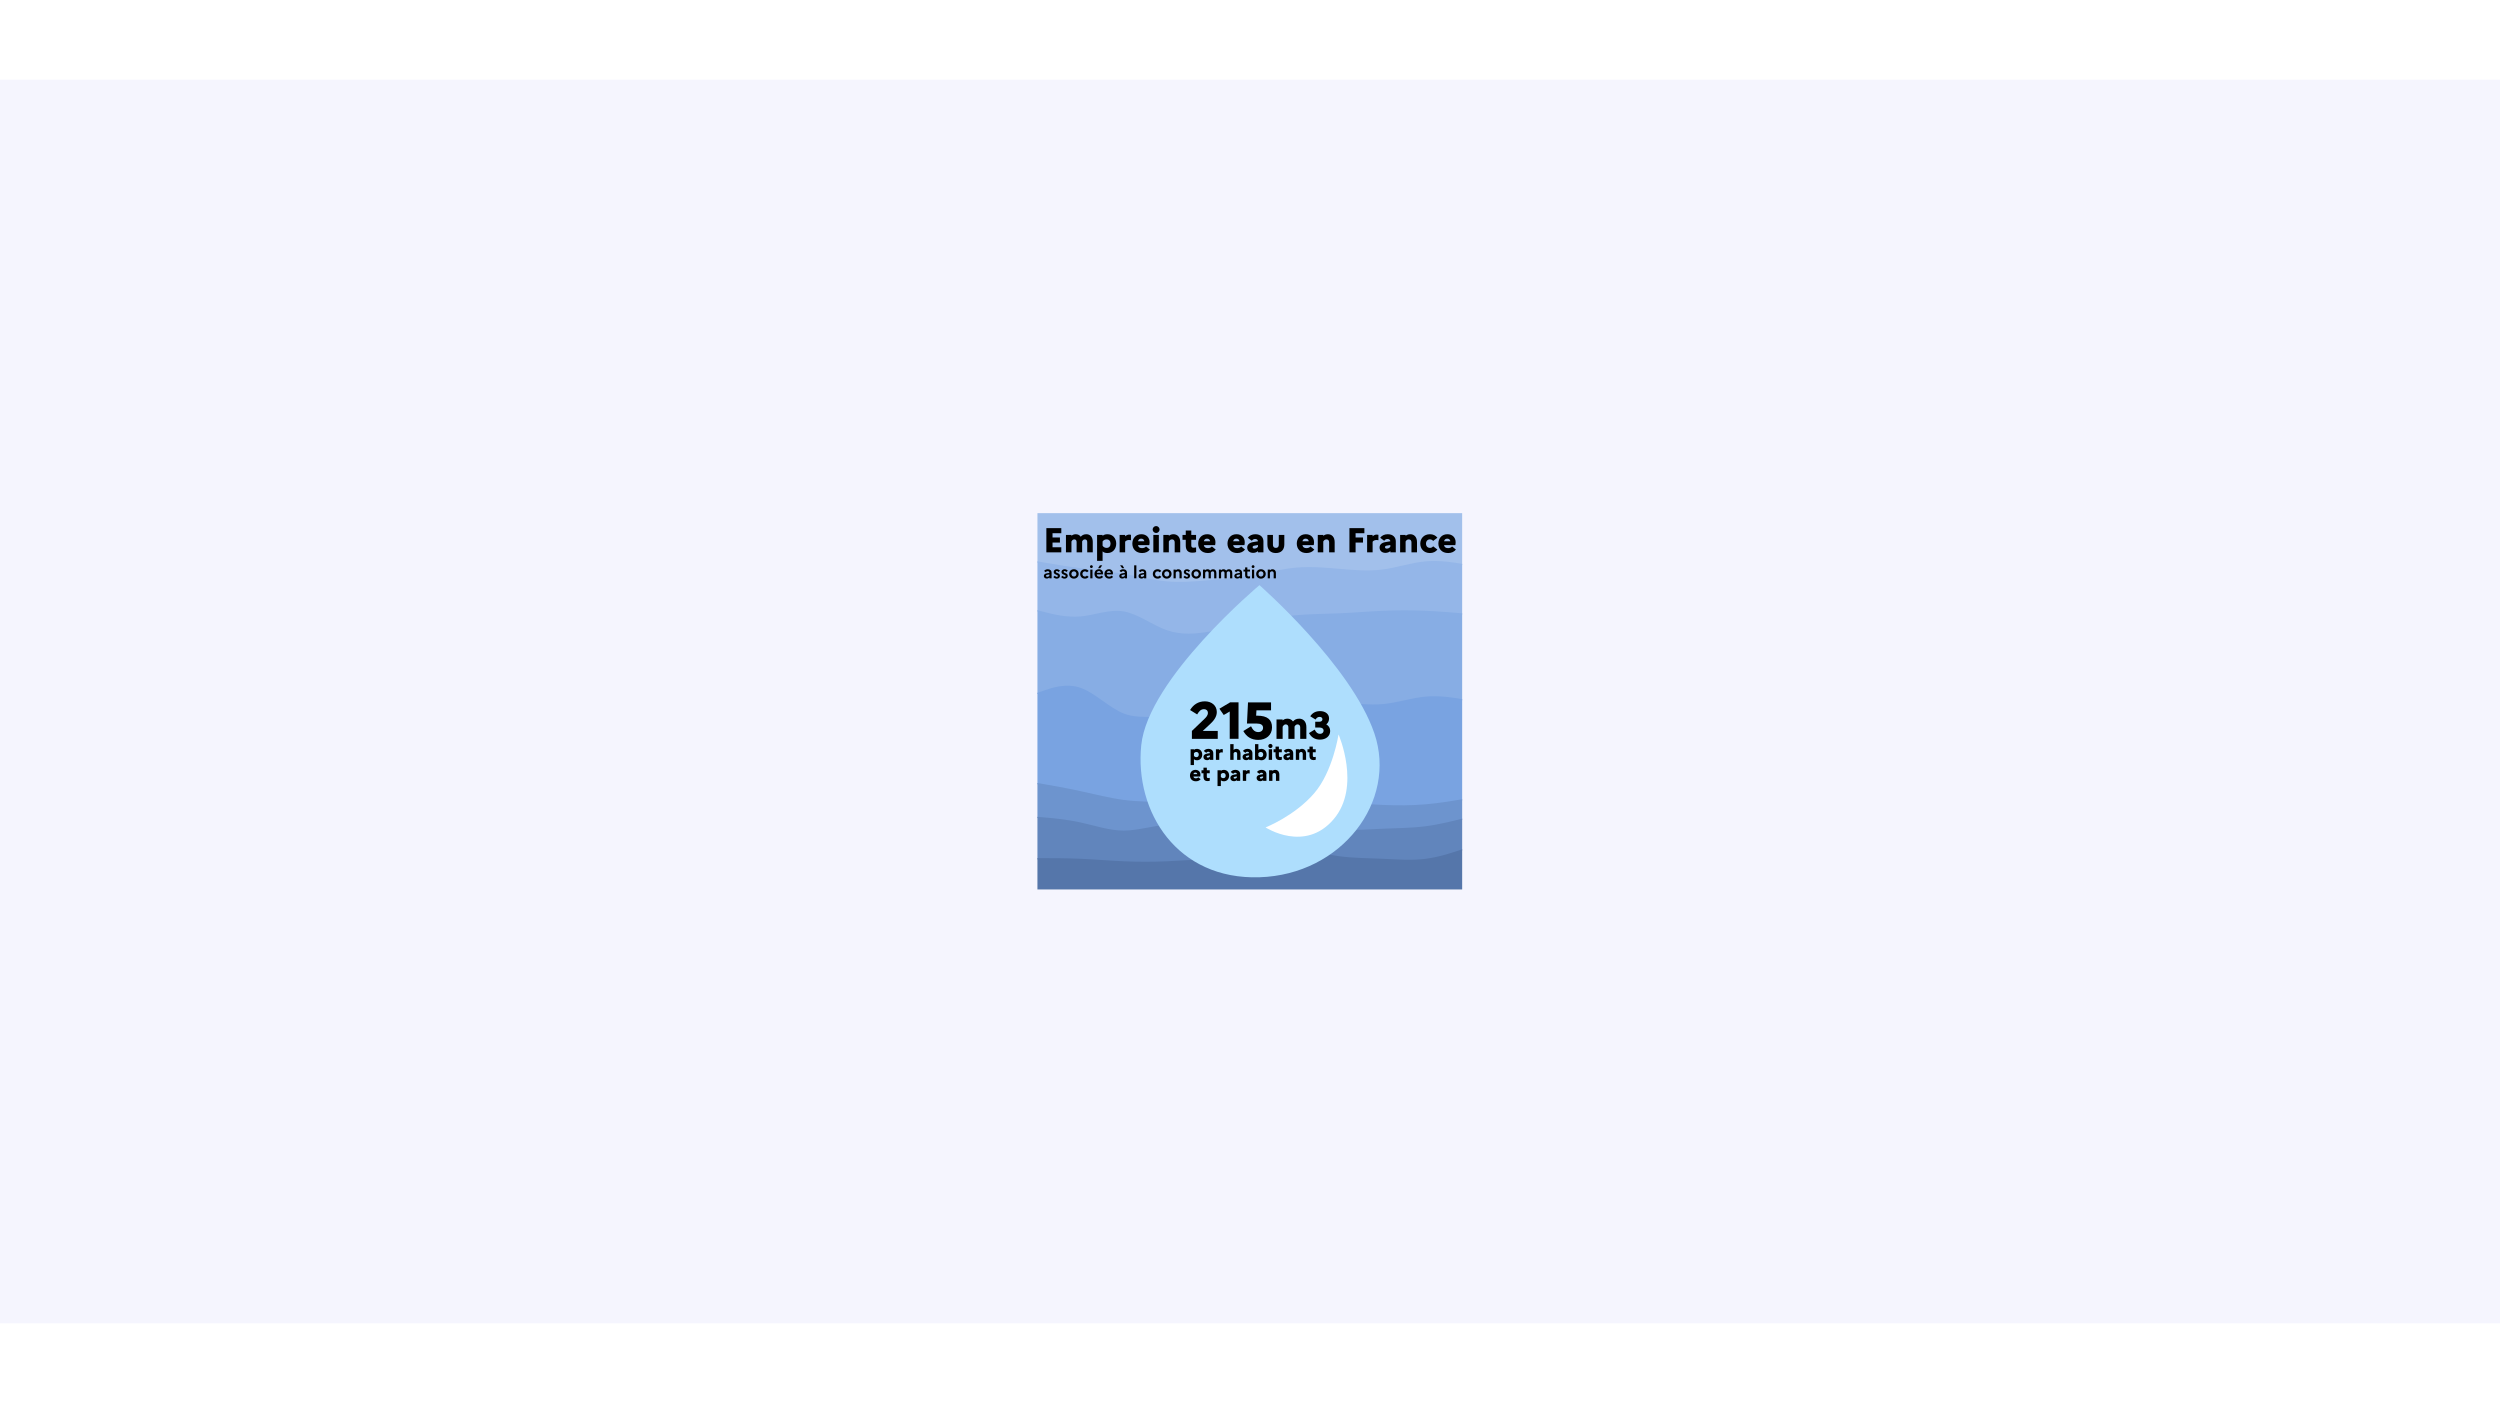
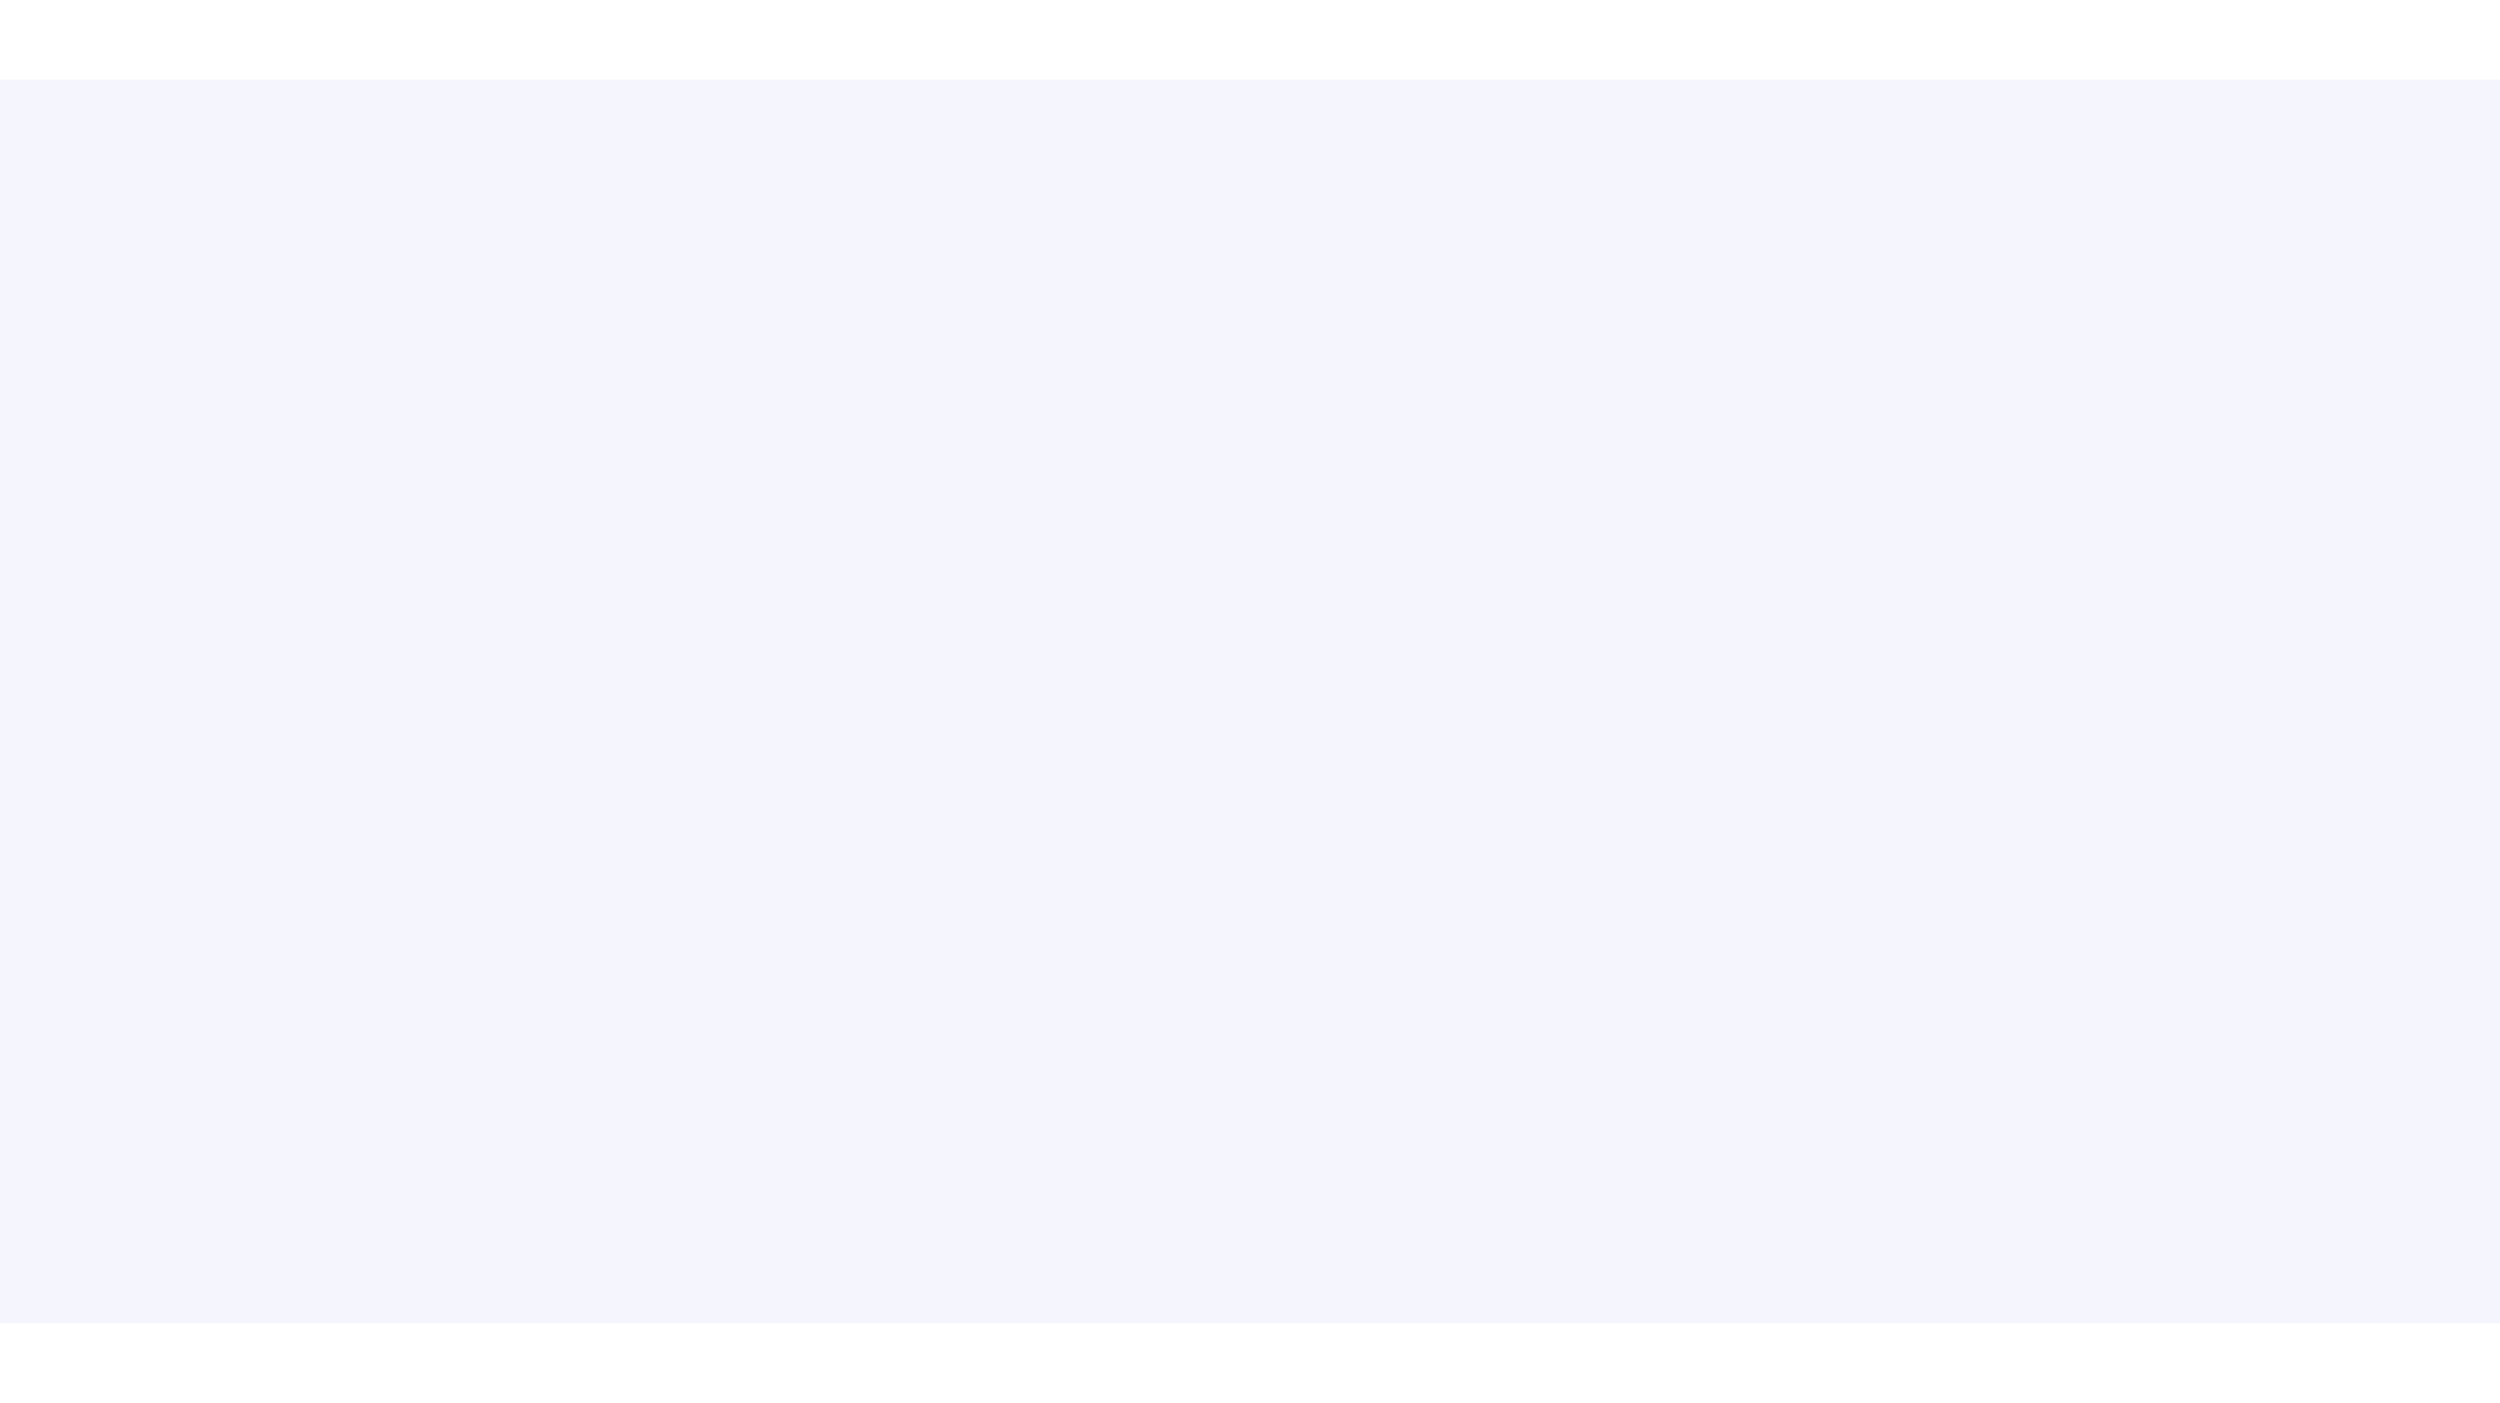
<svg xmlns="http://www.w3.org/2000/svg" xmlns:ns1="http://www.serif.com/" width="588" height="330" viewBox="-1481.08 -618.7 3569.16 1775.4" xml:space="preserve" style="fill-rule:evenodd;clip-rule:evenodd;stroke-linejoin:round;stroke-miterlimit:2;">
  <rect x="-1481.08" y="-618.7" width="3569.16" height="1775.4" fill="#f5f5fe" />
  <clipPath id="clip-523a4435">
-     <rect x="0" y="0" width="607" height="538" />
-   </clipPath>
+     </clipPath>
  <g clip-path="url(#clip-523a4435)">
    <g id="Plan-de-travail1" ns1:id="Plan de travail1" transform="matrix(1,0,0,1,-57.666,-29.143)">
      <rect x="57.666" y="29.143" width="606.418" height="537.456" style="fill:none;" />
      <clipPath id="_clip1">
        <rect x="57.666" y="29.143" width="606.418" height="537.456" />
      </clipPath>
      <g clip-path="url(#_clip1)">
        <g transform="matrix(1,0,0,1,57.666,29.143)">
          <rect x="0" y="0" width="606.418" height="537.456" style="fill:white;" />
        </g>
        <g transform="matrix(0.787,0,0,1,63.465,0)">
          <g transform="matrix(0.87,0,0,0.894,-7.369,29.143)">
            <path d="M0,79L15,81C30,83 60,87 90,90C120,93 150,95 180,99C210,103 240,109 270,111C300,113 330,111 360,109C390,107 420,105 450,101C480,97 510,91 540,89C570,87 600,89 630,91C660,93 690,95 720,92C750,89 780,81 810,79C840,77 870,81 885,83L900,85L900,0L0,0L0,79Z" style="fill:rgb(162,192,235);fill-rule:nonzero;" />
          </g>
          <g transform="matrix(0.87,0,0,0.894,-7.369,29.143)">
            <path d="M0,157L15,160C30,163 60,169 90,167C120,165 150,155 180,159C210,163 240,181 270,189C300,197 330,195 360,191C390,187 420,181 450,176C480,171 510,167 540,165C570,163 600,163 630,162C660,161 690,159 720,158C750,157 780,157 810,158C840,159 870,161 885,162L900,163L900,83L885,81C870,79 840,75 810,77C780,79 750,87 720,90C690,93 660,91 630,89C600,87 570,85 540,87C510,89 480,95 450,99C420,103 390,105 360,107C330,109 300,111 270,109C240,107 210,101 180,97C150,93 120,91 90,88C60,85 30,81 15,79L0,77L0,157Z" style="fill:rgb(148,182,232);fill-rule:nonzero;" />
          </g>
          <g transform="matrix(0.87,0,0,0.894,-7.369,29.143)">
            <path d="M0,289L15,285C30,281 60,273 90,281C120,289 150,313 180,322C210,331 240,325 270,329C300,333 330,347 360,345C390,343 420,325 450,319C480,313 510,319 540,318C570,317 600,309 630,307C660,305 690,309 720,307C750,305 780,297 810,295C840,293 870,297 885,299L900,301L900,161L885,160C870,159 840,157 810,156C780,155 750,155 720,156C690,157 660,159 630,160C600,161 570,161 540,163C510,165 480,169 450,174C420,179 390,185 360,189C330,193 300,195 270,187C240,179 210,161 180,157C150,153 120,163 90,165C60,167 30,161 15,158L0,155L0,289Z" style="fill:rgb(135,173,228);fill-rule:nonzero;" />
          </g>
          <g transform="matrix(0.87,0,0,0.894,-7.369,29.143)">
            <path d="M0,433L15,435C30,437 60,441 90,446C120,451 150,457 180,460C210,463 240,463 270,463C300,463 330,463 360,464C390,465 420,467 450,466C480,465 510,461 540,460C570,459 600,461 630,463C660,465 690,467 720,468C750,469 780,469 810,467C840,465 870,461 885,459L900,457L900,299L885,297C870,295 840,291 810,293C780,295 750,303 720,305C690,307 660,303 630,305C600,307 570,315 540,316C510,317 480,311 450,317C420,323 390,341 360,343C330,345 300,331 270,327C240,323 210,329 180,320C150,311 120,287 90,279C60,271 30,279 15,283L0,287L0,433Z" style="fill:rgb(121,163,225);fill-rule:nonzero;" />
          </g>
          <g transform="matrix(0.87,0,0,0.894,-7.369,29.143)">
-             <path d="M0,487L15,488C30,489 60,491 90,496C120,501 150,509 180,509C210,509 240,501 270,500C300,499 330,505 360,506C390,507 420,503 450,500C480,497 510,495 540,497C570,499 600,505 630,507C660,509 690,507 720,506C750,505 780,505 810,502C840,499 870,493 885,490L900,487L900,455L885,457C870,459 840,463 810,465C780,467 750,467 720,466C690,465 660,463 630,461C600,459 570,457 540,458C510,459 480,463 450,464C420,465 390,463 360,462C330,461 300,461 270,461C240,461 210,461 180,458C150,455 120,449 90,444C60,439 30,435 15,433L0,431L0,487Z" style="fill:rgb(109,148,206);fill-rule:nonzero;" />
-           </g>
+             </g>
          <g transform="matrix(0.87,0,0,0.894,-7.369,29.143)">
            <path d="M0,553L15,553C30,553 60,553 90,554C120,555 150,557 180,558C210,559 240,559 270,558C300,557 330,555 360,555C390,555 420,557 450,554C480,551 510,543 540,542C570,541 600,547 630,550C660,553 690,553 720,554C750,555 780,557 810,554C840,551 870,543 885,539L900,535L900,485L885,488C870,491 840,497 810,500C780,503 750,503 720,504C690,505 660,507 630,505C600,503 570,497 540,495C510,493 480,495 450,498C420,501 390,505 360,504C330,503 300,497 270,498C240,499 210,507 180,507C150,507 120,499 90,494C60,489 30,487 15,486L0,485L0,553Z" style="fill:rgb(97,133,188);fill-rule:nonzero;" />
          </g>
          <g transform="matrix(0.87,0,0,0.894,-7.369,29.143)">
            <path d="M0,601L900,601L900,533L885,537C870,541 840,549 810,552C780,555 750,553 720,552C690,551 660,551 630,548C600,545 570,539 540,540C510,541 480,549 450,552C420,555 390,553 360,553C330,553 300,555 270,556C240,557 210,557 180,556C150,555 120,553 90,552C60,551 30,551 15,551L0,551L0,601Z" style="fill:rgb(85,118,170);fill-rule:nonzero;" />
          </g>
        </g>
        <g transform="matrix(1,0,0,0.965,0.666,54.203)">
          <path d="M374,80.62C374,80.62 214.818,218.822 205.231,317.49C195.645,416.159 256.343,516.639 374,512.775C491.657,508.91 570.849,400.197 538.092,300C505.335,199.803 374,80.62 374,80.62Z" style="fill:rgb(174,222,253);" />
        </g>
        <g transform="matrix(1,0,0,1,4.937,9.672)">
          <path d="M482.64,335.469C482.64,335.469 474.552,388.476 447.917,419.401C419.86,451.976 378.451,468.188 378.451,468.188C378.451,468.188 434.802,504.976 475.922,456.159C515.084,409.667 482.64,335.469 482.64,335.469Z" style="fill:white;" />
        </g>
        <g transform="matrix(1,0,0,1,0.686,61.174)">
          <g transform="matrix(74.38,0,0,74.38,273.739,290.251)">
            <path d="M0.051,-0L0.547,-0L0.547,-0.152L0.259,-0.152L0.408,-0.291C0.465,-0.344 0.529,-0.419 0.529,-0.515C0.529,-0.64 0.428,-0.72 0.301,-0.72C0.169,-0.72 0.077,-0.653 0.016,-0.553L0.152,-0.469C0.187,-0.527 0.222,-0.57 0.284,-0.57C0.327,-0.57 0.358,-0.543 0.358,-0.497C0.358,-0.452 0.326,-0.415 0.292,-0.383L0.051,-0.152L0.051,-0Z" style="fill-rule:nonzero;" />
          </g>
          <g transform="matrix(74.38,0,0,74.38,316.879,290.251)">
            <path d="M0.197,-0.001L0.366,-0.001L0.366,-0.701L0.205,-0.701L-0.001,-0.578L0.082,-0.458L0.197,-0.525L0.197,-0.001Z" style="fill-rule:nonzero;" />
          </g>
          <g transform="matrix(74.38,0,0,74.38,350.127,290.251)">
            <path d="M0.081,-0.294L0.268,-0.294C0.347,-0.294 0.39,-0.267 0.39,-0.212C0.39,-0.163 0.353,-0.13 0.298,-0.13C0.237,-0.13 0.196,-0.164 0.159,-0.241L0.011,-0.15C0.07,-0.043 0.161,0.02 0.298,0.02C0.446,0.02 0.562,-0.07 0.562,-0.22C0.562,-0.364 0.478,-0.445 0.277,-0.445L0.257,-0.445L0.263,-0.548L0.543,-0.548L0.543,-0.7L0.101,-0.7L0.081,-0.294Z" style="fill-rule:nonzero;" />
          </g>
          <g transform="matrix(55,0,0,55,394.755,290.251)">
            <path d="M0.065,-0L0.224,-0L0.224,-0.314C0.235,-0.331 0.255,-0.375 0.305,-0.375C0.35,-0.375 0.373,-0.344 0.373,-0.299L0.373,-0L0.533,-0L0.533,-0.318C0.541,-0.331 0.561,-0.375 0.612,-0.375C0.657,-0.375 0.68,-0.344 0.68,-0.299L0.68,-0L0.84,-0L0.84,-0.306C0.84,-0.452 0.756,-0.524 0.655,-0.524C0.572,-0.524 0.526,-0.49 0.493,-0.451C0.459,-0.5 0.407,-0.524 0.348,-0.524C0.294,-0.524 0.254,-0.504 0.224,-0.478L0.224,-0.504L0.065,-0.504L0.065,-0Z" style="fill-rule:nonzero;" />
          </g>
          <g transform="matrix(55,0,0,55,444.255,290.251)">
-             <path d="M0.558,-0.205C0.558,-0.279 0.522,-0.339 0.457,-0.376C0.504,-0.413 0.529,-0.466 0.529,-0.53C0.529,-0.647 0.431,-0.72 0.297,-0.72C0.175,-0.72 0.094,-0.669 0.041,-0.586L0.178,-0.501C0.203,-0.542 0.233,-0.57 0.284,-0.57C0.327,-0.57 0.357,-0.548 0.357,-0.509C0.357,-0.465 0.32,-0.444 0.277,-0.444L0.17,-0.444L0.17,-0.294L0.282,-0.294C0.343,-0.294 0.387,-0.266 0.387,-0.212C0.387,-0.163 0.348,-0.13 0.294,-0.13C0.231,-0.13 0.192,-0.165 0.156,-0.241L0.008,-0.15C0.067,-0.044 0.155,0.02 0.294,0.02C0.445,0.02 0.558,-0.068 0.558,-0.205Z" style="fill-rule:nonzero;" />
-           </g>
+             </g>
          <g transform="matrix(30,0,0,30,273.739,320.251)">
            <path d="M0.065,0.246L0.224,0.246L0.224,-0.028C0.258,0.003 0.302,0.02 0.364,0.02C0.525,0.02 0.618,-0.105 0.618,-0.252C0.618,-0.399 0.525,-0.524 0.364,-0.524C0.302,-0.524 0.258,-0.507 0.224,-0.476L0.224,-0.504L0.065,-0.504L0.065,0.246ZM0.341,-0.375C0.411,-0.375 0.454,-0.326 0.454,-0.252C0.454,-0.178 0.411,-0.129 0.341,-0.129C0.291,-0.129 0.254,-0.15 0.224,-0.189L0.224,-0.315C0.252,-0.353 0.29,-0.375 0.341,-0.375Z" style="fill-rule:nonzero;" />
          </g>
          <g transform="matrix(30,0,0,30,292.849,320.251)">
            <path d="M0.211,0.015C0.264,0.015 0.321,-0.007 0.349,-0.038L0.349,-0L0.507,-0L0.507,-0.318C0.507,-0.428 0.433,-0.524 0.273,-0.524C0.179,-0.524 0.102,-0.486 0.056,-0.422L0.172,-0.334C0.195,-0.367 0.226,-0.387 0.268,-0.387C0.315,-0.387 0.348,-0.358 0.349,-0.32L0.207,-0.296C0.097,-0.278 0.038,-0.219 0.038,-0.142C0.038,-0.044 0.109,0.015 0.211,0.015ZM0.195,-0.15C0.195,-0.173 0.209,-0.188 0.25,-0.195L0.349,-0.212L0.349,-0.162C0.329,-0.132 0.297,-0.108 0.246,-0.108C0.215,-0.108 0.195,-0.124 0.195,-0.15Z" style="fill-rule:nonzero;" />
          </g>
          <g transform="matrix(30,0,0,30,309.859,320.251)">
            <path d="M0.065,-0L0.224,-0L0.224,-0.306C0.234,-0.323 0.272,-0.357 0.33,-0.357C0.356,-0.357 0.375,-0.354 0.392,-0.35L0.392,-0.507C0.38,-0.511 0.364,-0.514 0.346,-0.514C0.294,-0.514 0.255,-0.492 0.224,-0.463L0.224,-0.504L0.065,-0.504L0.065,-0Z" style="fill-rule:nonzero;" />
          </g>
          <g transform="matrix(30,0,0,30,330.319,320.251)">
            <path d="M0.065,-0L0.224,-0L0.224,-0.314C0.234,-0.331 0.259,-0.375 0.315,-0.375C0.366,-0.375 0.393,-0.34 0.393,-0.289L0.393,-0L0.553,-0L0.553,-0.296C0.553,-0.449 0.465,-0.524 0.358,-0.524C0.299,-0.524 0.257,-0.504 0.224,-0.476L0.224,-0.75L0.065,-0.75L0.065,-0Z" style="fill-rule:nonzero;" />
          </g>
          <g transform="matrix(30,0,0,30,348.709,320.251)">
            <path d="M0.211,0.015C0.264,0.015 0.321,-0.007 0.349,-0.038L0.349,-0L0.507,-0L0.507,-0.318C0.507,-0.428 0.433,-0.524 0.273,-0.524C0.179,-0.524 0.102,-0.486 0.056,-0.422L0.172,-0.334C0.195,-0.367 0.226,-0.387 0.268,-0.387C0.315,-0.387 0.348,-0.358 0.349,-0.32L0.207,-0.296C0.097,-0.278 0.038,-0.219 0.038,-0.142C0.038,-0.044 0.109,0.015 0.211,0.015ZM0.195,-0.15C0.195,-0.173 0.209,-0.188 0.25,-0.195L0.349,-0.212L0.349,-0.162C0.329,-0.132 0.297,-0.108 0.246,-0.108C0.215,-0.108 0.195,-0.124 0.195,-0.15Z" style="fill-rule:nonzero;" />
          </g>
          <g transform="matrix(30,0,0,30,365.719,320.251)">
            <path d="M0.618,-0.252C0.618,-0.399 0.525,-0.524 0.364,-0.524C0.302,-0.524 0.258,-0.507 0.224,-0.476L0.224,-0.75L0.065,-0.75L0.065,-0L0.224,-0L0.224,-0.028C0.258,0.003 0.302,0.02 0.364,0.02C0.525,0.02 0.618,-0.105 0.618,-0.252ZM0.341,-0.375C0.411,-0.375 0.454,-0.326 0.454,-0.252C0.454,-0.178 0.411,-0.129 0.341,-0.129C0.292,-0.129 0.254,-0.15 0.224,-0.188L0.224,-0.316C0.251,-0.353 0.29,-0.375 0.341,-0.375Z" style="fill-rule:nonzero;" />
          </g>
          <g transform="matrix(30,0,0,30,385.279,320.251)">
-             <path d="M0.146,-0.559C0.199,-0.559 0.245,-0.606 0.245,-0.66C0.245,-0.714 0.199,-0.76 0.146,-0.76C0.091,-0.76 0.045,-0.714 0.045,-0.66C0.045,-0.606 0.091,-0.559 0.146,-0.559ZM0.065,-0L0.224,-0L0.224,-0.504L0.065,-0.504L0.065,-0Z" style="fill-rule:nonzero;" />
+             <path d="M0.146,-0.559C0.199,-0.559 0.245,-0.606 0.245,-0.66C0.245,-0.714 0.199,-0.76 0.146,-0.76C0.091,-0.76 0.045,-0.714 0.045,-0.66C0.045,-0.606 0.091,-0.559 0.146,-0.559ZM0.065,-0L0.224,-0L0.224,-0.504L0.065,-0.504Z" style="fill-rule:nonzero;" />
          </g>
          <g transform="matrix(30,0,0,30,393.949,320.251)">
            <path d="M0.1,-0.196C0.1,-0.072 0.157,0.01 0.294,0.01C0.341,0.01 0.372,0.004 0.399,-0.008L0.399,-0.145C0.384,-0.139 0.36,-0.134 0.323,-0.134C0.281,-0.134 0.26,-0.156 0.26,-0.196L0.26,-0.362L0.398,-0.362L0.398,-0.504L0.26,-0.504L0.26,-0.63L0.1,-0.63L0.1,-0.504L0.006,-0.504L0.006,-0.362L0.1,-0.362L0.1,-0.196Z" style="fill-rule:nonzero;" />
          </g>
          <g transform="matrix(30,0,0,30,406.969,320.251)">
            <path d="M0.211,0.015C0.264,0.015 0.321,-0.007 0.349,-0.038L0.349,-0L0.507,-0L0.507,-0.318C0.507,-0.428 0.433,-0.524 0.273,-0.524C0.179,-0.524 0.102,-0.486 0.056,-0.422L0.172,-0.334C0.195,-0.367 0.226,-0.387 0.268,-0.387C0.315,-0.387 0.348,-0.358 0.349,-0.32L0.207,-0.296C0.097,-0.278 0.038,-0.219 0.038,-0.142C0.038,-0.044 0.109,0.015 0.211,0.015ZM0.195,-0.15C0.195,-0.173 0.209,-0.188 0.25,-0.195L0.349,-0.212L0.349,-0.162C0.329,-0.132 0.297,-0.108 0.246,-0.108C0.215,-0.108 0.195,-0.124 0.195,-0.15Z" style="fill-rule:nonzero;" />
          </g>
          <g transform="matrix(30,0,0,30,423.979,320.251)">
            <path d="M0.065,-0L0.224,-0L0.224,-0.314C0.234,-0.331 0.259,-0.375 0.315,-0.375C0.366,-0.375 0.393,-0.34 0.393,-0.289L0.393,-0L0.553,-0L0.553,-0.296C0.553,-0.449 0.465,-0.524 0.358,-0.524C0.299,-0.524 0.257,-0.504 0.224,-0.476L0.224,-0.504L0.065,-0.504L0.065,-0Z" style="fill-rule:nonzero;" />
          </g>
          <g transform="matrix(30,0,0,30,442.369,320.251)">
            <path d="M0.1,-0.196C0.1,-0.072 0.157,0.01 0.294,0.01C0.341,0.01 0.372,0.004 0.399,-0.008L0.399,-0.145C0.384,-0.139 0.36,-0.134 0.323,-0.134C0.281,-0.134 0.26,-0.156 0.26,-0.196L0.26,-0.362L0.398,-0.362L0.398,-0.504L0.26,-0.504L0.26,-0.63L0.1,-0.63L0.1,-0.504L0.006,-0.504L0.006,-0.362L0.1,-0.362L0.1,-0.196Z" style="fill-rule:nonzero;" />
          </g>
          <g transform="matrix(30,0,0,30,273.739,350.251)">
            <path d="M0.542,-0.081L0.43,-0.17C0.407,-0.141 0.365,-0.122 0.317,-0.122C0.257,-0.122 0.213,-0.14 0.198,-0.208L0.524,-0.208C0.529,-0.226 0.534,-0.258 0.534,-0.292C0.534,-0.429 0.44,-0.524 0.297,-0.524C0.126,-0.524 0.035,-0.398 0.035,-0.252C0.035,-0.105 0.133,0.02 0.318,0.02C0.415,0.02 0.494,-0.018 0.542,-0.081ZM0.293,-0.396C0.352,-0.396 0.378,-0.354 0.38,-0.32L0.199,-0.32C0.211,-0.371 0.242,-0.396 0.293,-0.396Z" style="fill-rule:nonzero;" />
          </g>
          <g transform="matrix(30,0,0,30,291.049,350.251)">
-             <path d="M0.1,-0.196C0.1,-0.072 0.157,0.01 0.294,0.01C0.341,0.01 0.372,0.004 0.399,-0.008L0.399,-0.145C0.384,-0.139 0.36,-0.134 0.323,-0.134C0.281,-0.134 0.26,-0.156 0.26,-0.196L0.26,-0.362L0.398,-0.362L0.398,-0.504L0.26,-0.504L0.26,-0.63L0.1,-0.63L0.1,-0.504L0.006,-0.504L0.006,-0.362L0.1,-0.362L0.1,-0.196Z" style="fill-rule:nonzero;" />
-           </g>
+             </g>
          <g transform="matrix(30,0,0,30,312.169,350.251)">
            <path d="M0.065,0.246L0.224,0.246L0.224,-0.028C0.258,0.003 0.302,0.02 0.364,0.02C0.525,0.02 0.618,-0.105 0.618,-0.252C0.618,-0.399 0.525,-0.524 0.364,-0.524C0.302,-0.524 0.258,-0.507 0.224,-0.476L0.224,-0.504L0.065,-0.504L0.065,0.246ZM0.341,-0.375C0.411,-0.375 0.454,-0.326 0.454,-0.252C0.454,-0.178 0.411,-0.129 0.341,-0.129C0.291,-0.129 0.254,-0.15 0.224,-0.189L0.224,-0.315C0.252,-0.353 0.29,-0.375 0.341,-0.375Z" style="fill-rule:nonzero;" />
          </g>
          <g transform="matrix(30,0,0,30,331.279,350.251)">
            <path d="M0.211,0.015C0.264,0.015 0.321,-0.007 0.349,-0.038L0.349,-0L0.507,-0L0.507,-0.318C0.507,-0.428 0.433,-0.524 0.273,-0.524C0.179,-0.524 0.102,-0.486 0.056,-0.422L0.172,-0.334C0.195,-0.367 0.226,-0.387 0.268,-0.387C0.315,-0.387 0.348,-0.358 0.349,-0.32L0.207,-0.296C0.097,-0.278 0.038,-0.219 0.038,-0.142C0.038,-0.044 0.109,0.015 0.211,0.015ZM0.195,-0.15C0.195,-0.173 0.209,-0.188 0.25,-0.195L0.349,-0.212L0.349,-0.162C0.329,-0.132 0.297,-0.108 0.246,-0.108C0.215,-0.108 0.195,-0.124 0.195,-0.15Z" style="fill-rule:nonzero;" />
          </g>
          <g transform="matrix(30,0,0,30,348.289,350.251)">
            <path d="M0.065,-0L0.224,-0L0.224,-0.306C0.234,-0.323 0.272,-0.357 0.33,-0.357C0.356,-0.357 0.375,-0.354 0.392,-0.35L0.392,-0.507C0.38,-0.511 0.364,-0.514 0.346,-0.514C0.294,-0.514 0.255,-0.492 0.224,-0.463L0.224,-0.504L0.065,-0.504L0.065,-0Z" style="fill-rule:nonzero;" />
          </g>
          <g transform="matrix(30,0,0,30,368.749,350.251)">
            <path d="M0.211,0.015C0.264,0.015 0.321,-0.007 0.349,-0.038L0.349,-0L0.507,-0L0.507,-0.318C0.507,-0.428 0.433,-0.524 0.273,-0.524C0.179,-0.524 0.102,-0.486 0.056,-0.422L0.172,-0.334C0.195,-0.367 0.226,-0.387 0.268,-0.387C0.315,-0.387 0.348,-0.358 0.349,-0.32L0.207,-0.296C0.097,-0.278 0.038,-0.219 0.038,-0.142C0.038,-0.044 0.109,0.015 0.211,0.015ZM0.195,-0.15C0.195,-0.173 0.209,-0.188 0.25,-0.195L0.349,-0.212L0.349,-0.162C0.329,-0.132 0.297,-0.108 0.246,-0.108C0.215,-0.108 0.195,-0.124 0.195,-0.15Z" style="fill-rule:nonzero;" />
          </g>
          <g transform="matrix(30,0,0,30,385.759,350.251)">
            <path d="M0.065,-0L0.224,-0L0.224,-0.314C0.234,-0.331 0.259,-0.375 0.315,-0.375C0.366,-0.375 0.393,-0.34 0.393,-0.289L0.393,-0L0.553,-0L0.553,-0.296C0.553,-0.449 0.465,-0.524 0.358,-0.524C0.299,-0.524 0.257,-0.504 0.224,-0.476L0.224,-0.504L0.065,-0.504L0.065,-0Z" style="fill-rule:nonzero;" />
          </g>
        </g>
        <g transform="matrix(1.029,0,0,1.029,-93.044,-213.502)">
          <g transform="matrix(48,0,0,48,154.229,290.251)">
            <path d="M0.097,-0L0.529,-0L0.529,-0.147L0.275,-0.147L0.275,-0.283L0.489,-0.283L0.489,-0.43L0.275,-0.43L0.275,-0.553L0.529,-0.553L0.529,-0.7L0.097,-0.7L0.097,-0Z" style="fill-rule:nonzero;" />
          </g>
          <g transform="matrix(48,0,0,48,182.933,290.251)">
            <path d="M0.065,-0L0.224,-0L0.224,-0.314C0.235,-0.331 0.255,-0.375 0.305,-0.375C0.35,-0.375 0.373,-0.344 0.373,-0.299L0.373,-0L0.533,-0L0.533,-0.318C0.541,-0.331 0.561,-0.375 0.612,-0.375C0.657,-0.375 0.68,-0.344 0.68,-0.299L0.68,-0L0.84,-0L0.84,-0.306C0.84,-0.452 0.756,-0.524 0.655,-0.524C0.572,-0.524 0.526,-0.49 0.493,-0.451C0.459,-0.5 0.407,-0.524 0.348,-0.524C0.294,-0.524 0.254,-0.504 0.224,-0.478L0.224,-0.504L0.065,-0.504L0.065,-0Z" style="fill-rule:nonzero;" />
          </g>
          <g transform="matrix(48,0,0,48,226.133,290.251)">
            <path d="M0.065,0.246L0.224,0.246L0.224,-0.028C0.258,0.003 0.302,0.02 0.364,0.02C0.525,0.02 0.618,-0.105 0.618,-0.252C0.618,-0.399 0.525,-0.524 0.364,-0.524C0.302,-0.524 0.258,-0.507 0.224,-0.476L0.224,-0.504L0.065,-0.504L0.065,0.246ZM0.341,-0.375C0.411,-0.375 0.454,-0.326 0.454,-0.252C0.454,-0.178 0.411,-0.129 0.341,-0.129C0.291,-0.129 0.254,-0.15 0.224,-0.189L0.224,-0.315C0.252,-0.353 0.29,-0.375 0.341,-0.375Z" style="fill-rule:nonzero;" />
          </g>
          <g transform="matrix(48,0,0,48,257.429,290.251)">
            <path d="M0.065,-0L0.224,-0L0.224,-0.306C0.234,-0.323 0.272,-0.357 0.33,-0.357C0.356,-0.357 0.375,-0.354 0.392,-0.35L0.392,-0.507C0.38,-0.511 0.364,-0.514 0.346,-0.514C0.294,-0.514 0.255,-0.492 0.224,-0.463L0.224,-0.504L0.065,-0.504L0.065,-0Z" style="fill-rule:nonzero;" />
          </g>
          <g transform="matrix(48,0,0,48,276.485,290.251)">
            <path d="M0.542,-0.081L0.43,-0.17C0.407,-0.141 0.365,-0.122 0.317,-0.122C0.257,-0.122 0.213,-0.14 0.198,-0.208L0.524,-0.208C0.529,-0.226 0.534,-0.258 0.534,-0.292C0.534,-0.429 0.44,-0.524 0.297,-0.524C0.126,-0.524 0.035,-0.398 0.035,-0.252C0.035,-0.105 0.133,0.02 0.318,0.02C0.415,0.02 0.494,-0.018 0.542,-0.081ZM0.293,-0.396C0.352,-0.396 0.378,-0.354 0.38,-0.32L0.199,-0.32C0.211,-0.371 0.242,-0.396 0.293,-0.396Z" style="fill-rule:nonzero;" />
          </g>
          <g transform="matrix(48,0,0,48,304.181,290.251)">
            <path d="M0.146,-0.559C0.199,-0.559 0.245,-0.606 0.245,-0.66C0.245,-0.714 0.199,-0.76 0.146,-0.76C0.091,-0.76 0.045,-0.714 0.045,-0.66C0.045,-0.606 0.091,-0.559 0.146,-0.559ZM0.065,-0L0.224,-0L0.224,-0.504L0.065,-0.504L0.065,-0Z" style="fill-rule:nonzero;" />
          </g>
          <g transform="matrix(48,0,0,48,318.053,290.251)">
            <path d="M0.065,-0L0.224,-0L0.224,-0.314C0.234,-0.331 0.259,-0.375 0.315,-0.375C0.366,-0.375 0.393,-0.34 0.393,-0.289L0.393,-0L0.553,-0L0.553,-0.296C0.553,-0.449 0.465,-0.524 0.358,-0.524C0.299,-0.524 0.257,-0.504 0.224,-0.476L0.224,-0.504L0.065,-0.504L0.065,-0Z" style="fill-rule:nonzero;" />
          </g>
          <g transform="matrix(48,0,0,48,347.477,290.251)">
            <path d="M0.1,-0.196C0.1,-0.072 0.157,0.01 0.294,0.01C0.341,0.01 0.372,0.004 0.399,-0.008L0.399,-0.145C0.384,-0.139 0.36,-0.134 0.323,-0.134C0.281,-0.134 0.26,-0.156 0.26,-0.196L0.26,-0.362L0.398,-0.362L0.398,-0.504L0.26,-0.504L0.26,-0.63L0.1,-0.63L0.1,-0.504L0.006,-0.504L0.006,-0.362L0.1,-0.362L0.1,-0.196Z" style="fill-rule:nonzero;" />
          </g>
          <g transform="matrix(48,0,0,48,367.829,290.251)">
            <path d="M0.542,-0.081L0.43,-0.17C0.407,-0.141 0.365,-0.122 0.317,-0.122C0.257,-0.122 0.213,-0.14 0.198,-0.208L0.524,-0.208C0.529,-0.226 0.534,-0.258 0.534,-0.292C0.534,-0.429 0.44,-0.524 0.297,-0.524C0.126,-0.524 0.035,-0.398 0.035,-0.252C0.035,-0.105 0.133,0.02 0.318,0.02C0.415,0.02 0.494,-0.018 0.542,-0.081ZM0.293,-0.396C0.352,-0.396 0.378,-0.354 0.38,-0.32L0.199,-0.32C0.211,-0.371 0.242,-0.396 0.293,-0.396Z" style="fill-rule:nonzero;" />
          </g>
          <g transform="matrix(48,0,0,48,408.485,290.251)">
            <path d="M0.542,-0.081L0.43,-0.17C0.407,-0.141 0.365,-0.122 0.317,-0.122C0.257,-0.122 0.213,-0.14 0.198,-0.208L0.524,-0.208C0.529,-0.226 0.534,-0.258 0.534,-0.292C0.534,-0.429 0.44,-0.524 0.297,-0.524C0.126,-0.524 0.035,-0.398 0.035,-0.252C0.035,-0.105 0.133,0.02 0.318,0.02C0.415,0.02 0.494,-0.018 0.542,-0.081ZM0.293,-0.396C0.352,-0.396 0.378,-0.354 0.38,-0.32L0.199,-0.32C0.211,-0.371 0.242,-0.396 0.293,-0.396Z" style="fill-rule:nonzero;" />
          </g>
          <g transform="matrix(48,0,0,48,435.701,290.251)">
            <path d="M0.211,0.015C0.264,0.015 0.321,-0.007 0.349,-0.038L0.349,-0L0.507,-0L0.507,-0.318C0.507,-0.428 0.433,-0.524 0.273,-0.524C0.179,-0.524 0.102,-0.486 0.056,-0.422L0.172,-0.334C0.195,-0.367 0.226,-0.387 0.268,-0.387C0.315,-0.387 0.348,-0.358 0.349,-0.32L0.207,-0.296C0.097,-0.278 0.038,-0.219 0.038,-0.142C0.038,-0.044 0.109,0.015 0.211,0.015ZM0.195,-0.15C0.195,-0.173 0.209,-0.188 0.25,-0.195L0.349,-0.212L0.349,-0.162C0.329,-0.132 0.297,-0.108 0.246,-0.108C0.215,-0.108 0.195,-0.124 0.195,-0.15Z" style="fill-rule:nonzero;" />
          </g>
          <g transform="matrix(48,0,0,48,462.917,290.251)">
            <path d="M0.384,-0.219C0.384,-0.166 0.357,-0.129 0.3,-0.129C0.241,-0.129 0.215,-0.166 0.215,-0.219L0.215,-0.504L0.055,-0.504L0.055,-0.228C0.055,-0.077 0.142,0.02 0.299,0.02C0.454,0.02 0.544,-0.077 0.544,-0.228L0.544,-0.504L0.384,-0.504L0.384,-0.219Z" style="fill-rule:nonzero;" />
          </g>
          <g transform="matrix(48,0,0,48,504.629,290.251)">
            <path d="M0.542,-0.081L0.43,-0.17C0.407,-0.141 0.365,-0.122 0.317,-0.122C0.257,-0.122 0.213,-0.14 0.198,-0.208L0.524,-0.208C0.529,-0.226 0.534,-0.258 0.534,-0.292C0.534,-0.429 0.44,-0.524 0.297,-0.524C0.126,-0.524 0.035,-0.398 0.035,-0.252C0.035,-0.105 0.133,0.02 0.318,0.02C0.415,0.02 0.494,-0.018 0.542,-0.081ZM0.293,-0.396C0.352,-0.396 0.378,-0.354 0.38,-0.32L0.199,-0.32C0.211,-0.371 0.242,-0.396 0.293,-0.396Z" style="fill-rule:nonzero;" />
          </g>
          <g transform="matrix(48,0,0,48,532.325,290.251)">
            <path d="M0.065,-0L0.224,-0L0.224,-0.314C0.234,-0.331 0.259,-0.375 0.315,-0.375C0.366,-0.375 0.393,-0.34 0.393,-0.289L0.393,-0L0.553,-0L0.553,-0.296C0.553,-0.449 0.465,-0.524 0.358,-0.524C0.299,-0.524 0.257,-0.504 0.224,-0.476L0.224,-0.504L0.065,-0.504L0.065,-0Z" style="fill-rule:nonzero;" />
          </g>
          <g transform="matrix(48,0,0,48,574.709,290.251)">
            <path d="M0.097,-0L0.275,-0L0.275,-0.283L0.489,-0.283L0.489,-0.43L0.275,-0.43L0.275,-0.553L0.529,-0.553L0.529,-0.7L0.097,-0.7L0.097,-0Z" style="fill-rule:nonzero;" />
          </g>
          <g transform="matrix(48,0,0,48,600.773,290.251)">
            <path d="M0.065,-0L0.224,-0L0.224,-0.306C0.234,-0.323 0.272,-0.357 0.33,-0.357C0.356,-0.357 0.375,-0.354 0.392,-0.35L0.392,-0.507C0.38,-0.511 0.364,-0.514 0.346,-0.514C0.294,-0.514 0.255,-0.492 0.224,-0.463L0.224,-0.504L0.065,-0.504L0.065,-0Z" style="fill-rule:nonzero;" />
          </g>
          <g transform="matrix(48,0,0,48,619.349,290.251)">
            <path d="M0.211,0.015C0.264,0.015 0.321,-0.007 0.349,-0.038L0.349,-0L0.507,-0L0.507,-0.318C0.507,-0.428 0.433,-0.524 0.273,-0.524C0.179,-0.524 0.102,-0.486 0.056,-0.422L0.172,-0.334C0.195,-0.367 0.226,-0.387 0.268,-0.387C0.315,-0.387 0.348,-0.358 0.349,-0.32L0.207,-0.296C0.097,-0.278 0.038,-0.219 0.038,-0.142C0.038,-0.044 0.109,0.015 0.211,0.015ZM0.195,-0.15C0.195,-0.173 0.209,-0.188 0.25,-0.195L0.349,-0.212L0.349,-0.162C0.329,-0.132 0.297,-0.108 0.246,-0.108C0.215,-0.108 0.195,-0.124 0.195,-0.15Z" style="fill-rule:nonzero;" />
          </g>
          <g transform="matrix(48,0,0,48,646.565,290.251)">
            <path d="M0.065,-0L0.224,-0L0.224,-0.314C0.234,-0.331 0.259,-0.375 0.315,-0.375C0.366,-0.375 0.393,-0.34 0.393,-0.289L0.393,-0L0.553,-0L0.553,-0.296C0.553,-0.449 0.465,-0.524 0.358,-0.524C0.299,-0.524 0.257,-0.504 0.224,-0.476L0.224,-0.504L0.065,-0.504L0.065,-0Z" style="fill-rule:nonzero;" />
          </g>
          <g transform="matrix(48,0,0,48,675.989,290.251)">
            <path d="M0.316,-0.129C0.248,-0.129 0.2,-0.177 0.2,-0.252C0.2,-0.326 0.248,-0.375 0.313,-0.375C0.357,-0.375 0.388,-0.355 0.406,-0.329L0.53,-0.423C0.483,-0.485 0.408,-0.524 0.315,-0.524C0.137,-0.524 0.035,-0.399 0.035,-0.252C0.035,-0.105 0.137,0.02 0.315,0.02C0.408,0.02 0.483,-0.019 0.53,-0.081L0.406,-0.175C0.388,-0.149 0.356,-0.129 0.316,-0.129Z" style="fill-rule:nonzero;" />
          </g>
          <g transform="matrix(48,0,0,48,701.093,290.251)">
            <path d="M0.542,-0.081L0.43,-0.17C0.407,-0.141 0.365,-0.122 0.317,-0.122C0.257,-0.122 0.213,-0.14 0.198,-0.208L0.524,-0.208C0.529,-0.226 0.534,-0.258 0.534,-0.292C0.534,-0.429 0.44,-0.524 0.297,-0.524C0.126,-0.524 0.035,-0.398 0.035,-0.252C0.035,-0.105 0.133,0.02 0.318,0.02C0.415,0.02 0.494,-0.018 0.542,-0.081ZM0.293,-0.396C0.352,-0.396 0.378,-0.354 0.38,-0.32L0.199,-0.32C0.211,-0.371 0.242,-0.396 0.293,-0.396Z" style="fill-rule:nonzero;" />
          </g>
          <g transform="matrix(24,0,0,24,154.229,326.251)">
            <path d="M0.218,0.015C0.277,0.015 0.337,-0.01 0.369,-0.049L0.369,-0L0.496,-0L0.496,-0.326C0.496,-0.437 0.421,-0.524 0.275,-0.524C0.183,-0.524 0.109,-0.486 0.064,-0.424L0.157,-0.353C0.184,-0.39 0.222,-0.413 0.271,-0.413C0.329,-0.413 0.369,-0.379 0.369,-0.326L0.369,-0.313L0.215,-0.287C0.107,-0.269 0.048,-0.212 0.048,-0.136C0.048,-0.043 0.117,0.015 0.218,0.015ZM0.174,-0.142C0.174,-0.173 0.196,-0.195 0.249,-0.204L0.369,-0.224L0.369,-0.153C0.344,-0.113 0.302,-0.086 0.244,-0.086C0.201,-0.086 0.174,-0.108 0.174,-0.142Z" style="fill-rule:nonzero;" />
          </g>
          <g transform="matrix(24,0,0,24,167.789,326.251)">
            <path d="M0.032,-0.073C0.08,-0.016 0.144,0.02 0.234,0.02C0.329,0.02 0.414,-0.038 0.416,-0.144C0.416,-0.318 0.175,-0.288 0.175,-0.374C0.175,-0.4 0.194,-0.422 0.234,-0.422C0.273,-0.422 0.306,-0.396 0.332,-0.364L0.416,-0.438C0.38,-0.487 0.31,-0.524 0.233,-0.524C0.128,-0.524 0.053,-0.457 0.053,-0.368C0.053,-0.191 0.294,-0.224 0.294,-0.136C0.294,-0.106 0.273,-0.082 0.232,-0.082C0.184,-0.082 0.147,-0.11 0.116,-0.149L0.032,-0.073Z" style="fill-rule:nonzero;" />
          </g>
          <g transform="matrix(24,0,0,24,178.589,326.251)">
            <path d="M0.032,-0.073C0.08,-0.016 0.144,0.02 0.234,0.02C0.329,0.02 0.414,-0.038 0.416,-0.144C0.416,-0.318 0.175,-0.288 0.175,-0.374C0.175,-0.4 0.194,-0.422 0.234,-0.422C0.273,-0.422 0.306,-0.396 0.332,-0.364L0.416,-0.438C0.38,-0.487 0.31,-0.524 0.233,-0.524C0.128,-0.524 0.053,-0.457 0.053,-0.368C0.053,-0.191 0.294,-0.224 0.294,-0.136C0.294,-0.106 0.273,-0.082 0.232,-0.082C0.184,-0.082 0.147,-0.11 0.116,-0.149L0.032,-0.073Z" style="fill-rule:nonzero;" />
          </g>
          <g transform="matrix(24,0,0,24,189.509,326.251)">
            <path d="M0.316,-0.524C0.152,-0.524 0.04,-0.403 0.04,-0.252C0.04,-0.101 0.152,0.02 0.316,0.02C0.48,0.02 0.592,-0.101 0.592,-0.252C0.592,-0.403 0.48,-0.524 0.316,-0.524ZM0.318,-0.1C0.234,-0.1 0.172,-0.164 0.172,-0.252C0.172,-0.34 0.234,-0.404 0.318,-0.404C0.399,-0.404 0.46,-0.34 0.46,-0.252C0.46,-0.165 0.399,-0.1 0.318,-0.1Z" style="fill-rule:nonzero;" />
          </g>
          <g transform="matrix(24,0,0,24,204.797,326.251)">
            <path d="M0.318,-0.1C0.233,-0.1 0.172,-0.163 0.172,-0.252C0.172,-0.34 0.233,-0.404 0.316,-0.404C0.368,-0.404 0.408,-0.381 0.432,-0.346L0.531,-0.422C0.484,-0.484 0.41,-0.524 0.318,-0.524C0.144,-0.524 0.04,-0.399 0.04,-0.252C0.04,-0.105 0.144,0.02 0.318,0.02C0.41,0.02 0.484,-0.02 0.531,-0.082L0.432,-0.158C0.408,-0.123 0.368,-0.1 0.318,-0.1Z" style="fill-rule:nonzero;" />
          </g>
          <g transform="matrix(24,0,0,24,217.997,326.251)">
            <path d="M0.14,-0.592C0.185,-0.592 0.222,-0.63 0.222,-0.675C0.222,-0.72 0.185,-0.758 0.14,-0.758C0.095,-0.758 0.057,-0.72 0.057,-0.675C0.057,-0.63 0.095,-0.592 0.14,-0.592ZM0.076,-0L0.203,-0L0.203,-0.504L0.076,-0.504L0.076,-0Z" style="fill-rule:nonzero;" />
          </g>
          <g transform="matrix(24,0,0,24,224.693,326.251)">
            <path d="M0.369,-0.584L0.489,-0.75L0.351,-0.75L0.247,-0.584L0.369,-0.584ZM0.54,-0.082L0.449,-0.154C0.422,-0.118 0.374,-0.094 0.319,-0.094C0.24,-0.094 0.182,-0.132 0.17,-0.226L0.523,-0.226C0.527,-0.243 0.531,-0.27 0.531,-0.298C0.531,-0.43 0.439,-0.524 0.299,-0.524C0.134,-0.524 0.04,-0.401 0.04,-0.252C0.04,-0.105 0.141,0.02 0.32,0.02C0.415,0.02 0.493,-0.019 0.54,-0.082ZM0.296,-0.42C0.366,-0.42 0.404,-0.369 0.406,-0.318L0.174,-0.318C0.188,-0.384 0.231,-0.42 0.296,-0.42Z" style="fill-rule:nonzero;" />
          </g>
          <g transform="matrix(24,0,0,24,238.493,326.251)">
            <path d="M0.54,-0.082L0.449,-0.154C0.422,-0.118 0.374,-0.094 0.319,-0.094C0.24,-0.094 0.182,-0.132 0.17,-0.226L0.523,-0.226C0.527,-0.243 0.531,-0.27 0.531,-0.298C0.531,-0.43 0.439,-0.524 0.299,-0.524C0.134,-0.524 0.04,-0.401 0.04,-0.252C0.04,-0.105 0.141,0.02 0.32,0.02C0.415,0.02 0.493,-0.019 0.54,-0.082ZM0.296,-0.42C0.366,-0.42 0.404,-0.369 0.406,-0.318L0.174,-0.318C0.188,-0.384 0.231,-0.42 0.296,-0.42Z" style="fill-rule:nonzero;" />
          </g>
          <g transform="matrix(24,0,0,24,258.869,326.251)">
            <path d="M0.214,-0.584L0.335,-0.584L0.232,-0.75L0.094,-0.75L0.214,-0.584ZM0.218,0.015C0.277,0.015 0.337,-0.01 0.369,-0.049L0.369,-0L0.496,-0L0.496,-0.326C0.496,-0.437 0.421,-0.524 0.275,-0.524C0.183,-0.524 0.109,-0.486 0.064,-0.424L0.157,-0.353C0.184,-0.39 0.222,-0.413 0.271,-0.413C0.329,-0.413 0.369,-0.379 0.369,-0.326L0.369,-0.313L0.215,-0.287C0.107,-0.269 0.048,-0.212 0.048,-0.136C0.048,-0.043 0.117,0.015 0.218,0.015ZM0.174,-0.142C0.174,-0.173 0.196,-0.195 0.249,-0.204L0.369,-0.224L0.369,-0.153C0.344,-0.113 0.302,-0.086 0.244,-0.086C0.201,-0.086 0.174,-0.108 0.174,-0.142Z" style="fill-rule:nonzero;" />
          </g>
          <g transform="matrix(24,0,0,24,278.885,326.251)">
            <rect x="0.076" y="-0.75" width="0.127" height="0.75" style="fill-rule:nonzero;" />
          </g>
          <g transform="matrix(24,0,0,24,285.581,326.251)">
            <path d="M0.218,0.015C0.277,0.015 0.337,-0.01 0.369,-0.049L0.369,-0L0.496,-0L0.496,-0.326C0.496,-0.437 0.421,-0.524 0.275,-0.524C0.183,-0.524 0.109,-0.486 0.064,-0.424L0.157,-0.353C0.184,-0.39 0.222,-0.413 0.271,-0.413C0.329,-0.413 0.369,-0.379 0.369,-0.326L0.369,-0.313L0.215,-0.287C0.107,-0.269 0.048,-0.212 0.048,-0.136C0.048,-0.043 0.117,0.015 0.218,0.015ZM0.174,-0.142C0.174,-0.173 0.196,-0.195 0.249,-0.204L0.369,-0.224L0.369,-0.153C0.344,-0.113 0.302,-0.086 0.244,-0.086C0.201,-0.086 0.174,-0.108 0.174,-0.142Z" style="fill-rule:nonzero;" />
          </g>
          <g transform="matrix(24,0,0,24,305.621,326.251)">
            <path d="M0.318,-0.1C0.233,-0.1 0.172,-0.163 0.172,-0.252C0.172,-0.34 0.233,-0.404 0.316,-0.404C0.368,-0.404 0.408,-0.381 0.432,-0.346L0.531,-0.422C0.484,-0.484 0.41,-0.524 0.318,-0.524C0.144,-0.524 0.04,-0.399 0.04,-0.252C0.04,-0.105 0.144,0.02 0.318,0.02C0.41,0.02 0.484,-0.02 0.531,-0.082L0.432,-0.158C0.408,-0.123 0.368,-0.1 0.318,-0.1Z" style="fill-rule:nonzero;" />
          </g>
          <g transform="matrix(24,0,0,24,318.341,326.251)">
            <path d="M0.316,-0.524C0.152,-0.524 0.04,-0.403 0.04,-0.252C0.04,-0.101 0.152,0.02 0.316,0.02C0.48,0.02 0.592,-0.101 0.592,-0.252C0.592,-0.403 0.48,-0.524 0.316,-0.524ZM0.318,-0.1C0.234,-0.1 0.172,-0.164 0.172,-0.252C0.172,-0.34 0.234,-0.404 0.318,-0.404C0.399,-0.404 0.46,-0.34 0.46,-0.252C0.46,-0.165 0.399,-0.1 0.318,-0.1Z" style="fill-rule:nonzero;" />
          </g>
          <g transform="matrix(24,0,0,24,333.509,326.251)">
            <path d="M0.076,-0L0.203,-0L0.203,-0.329C0.222,-0.361 0.256,-0.404 0.32,-0.404C0.382,-0.404 0.42,-0.362 0.42,-0.295L0.42,-0L0.548,-0L0.548,-0.3C0.548,-0.449 0.461,-0.524 0.352,-0.524C0.285,-0.524 0.238,-0.498 0.203,-0.464L0.203,-0.504L0.076,-0.504L0.076,-0Z" style="fill-rule:nonzero;" />
          </g>
          <g transform="matrix(24,0,0,24,348.293,326.251)">
            <path d="M0.032,-0.073C0.08,-0.016 0.144,0.02 0.234,0.02C0.329,0.02 0.414,-0.038 0.416,-0.144C0.416,-0.318 0.175,-0.288 0.175,-0.374C0.175,-0.4 0.194,-0.422 0.234,-0.422C0.273,-0.422 0.306,-0.396 0.332,-0.364L0.416,-0.438C0.38,-0.487 0.31,-0.524 0.233,-0.524C0.128,-0.524 0.053,-0.457 0.053,-0.368C0.053,-0.191 0.294,-0.224 0.294,-0.136C0.294,-0.106 0.273,-0.082 0.232,-0.082C0.184,-0.082 0.147,-0.11 0.116,-0.149L0.032,-0.073Z" style="fill-rule:nonzero;" />
          </g>
          <g transform="matrix(24,0,0,24,359.213,326.251)">
-             <path d="M0.316,-0.524C0.152,-0.524 0.04,-0.403 0.04,-0.252C0.04,-0.101 0.152,0.02 0.316,0.02C0.48,0.02 0.592,-0.101 0.592,-0.252C0.592,-0.403 0.48,-0.524 0.316,-0.524ZM0.318,-0.1C0.234,-0.1 0.172,-0.164 0.172,-0.252C0.172,-0.34 0.234,-0.404 0.318,-0.404C0.399,-0.404 0.46,-0.34 0.46,-0.252C0.46,-0.165 0.399,-0.1 0.318,-0.1Z" style="fill-rule:nonzero;" />
-           </g>
+             </g>
          <g transform="matrix(24,0,0,24,374.381,326.251)">
            <path d="M0.076,-0L0.203,-0L0.203,-0.329C0.222,-0.361 0.252,-0.404 0.31,-0.404C0.367,-0.404 0.4,-0.366 0.4,-0.305L0.4,-0L0.528,-0L0.528,-0.31C0.528,-0.318 0.528,-0.325 0.527,-0.332C0.547,-0.366 0.577,-0.404 0.632,-0.404C0.689,-0.404 0.722,-0.366 0.722,-0.305L0.722,-0L0.85,-0L0.85,-0.31C0.85,-0.452 0.768,-0.524 0.664,-0.524C0.579,-0.524 0.531,-0.486 0.495,-0.442C0.462,-0.496 0.406,-0.524 0.342,-0.524C0.28,-0.524 0.237,-0.499 0.203,-0.466L0.203,-0.504L0.076,-0.504L0.076,-0Z" style="fill-rule:nonzero;" />
          </g>
          <g transform="matrix(24,0,0,24,396.437,326.251)">
            <path d="M0.076,-0L0.203,-0L0.203,-0.329C0.222,-0.361 0.252,-0.404 0.31,-0.404C0.367,-0.404 0.4,-0.366 0.4,-0.305L0.4,-0L0.528,-0L0.528,-0.31C0.528,-0.318 0.528,-0.325 0.527,-0.332C0.547,-0.366 0.577,-0.404 0.632,-0.404C0.689,-0.404 0.722,-0.366 0.722,-0.305L0.722,-0L0.85,-0L0.85,-0.31C0.85,-0.452 0.768,-0.524 0.664,-0.524C0.579,-0.524 0.531,-0.486 0.495,-0.442C0.462,-0.496 0.406,-0.524 0.342,-0.524C0.28,-0.524 0.237,-0.499 0.203,-0.466L0.203,-0.504L0.076,-0.504L0.076,-0Z" style="fill-rule:nonzero;" />
          </g>
          <g transform="matrix(24,0,0,24,418.493,326.251)">
            <path d="M0.218,0.015C0.277,0.015 0.337,-0.01 0.369,-0.049L0.369,-0L0.496,-0L0.496,-0.326C0.496,-0.437 0.421,-0.524 0.275,-0.524C0.183,-0.524 0.109,-0.486 0.064,-0.424L0.157,-0.353C0.184,-0.39 0.222,-0.413 0.271,-0.413C0.329,-0.413 0.369,-0.379 0.369,-0.326L0.369,-0.313L0.215,-0.287C0.107,-0.269 0.048,-0.212 0.048,-0.136C0.048,-0.043 0.117,0.015 0.218,0.015ZM0.174,-0.142C0.174,-0.173 0.196,-0.195 0.249,-0.204L0.369,-0.224L0.369,-0.153C0.344,-0.113 0.302,-0.086 0.244,-0.086C0.201,-0.086 0.174,-0.108 0.174,-0.142Z" style="fill-rule:nonzero;" />
          </g>
          <g transform="matrix(24,0,0,24,432.053,326.251)">
            <path d="M0.108,-0.184C0.108,-0.061 0.168,0.01 0.294,0.01C0.336,0.01 0.366,0.005 0.391,-0.006L0.391,-0.117C0.374,-0.11 0.351,-0.106 0.316,-0.106C0.266,-0.106 0.236,-0.128 0.236,-0.184L0.236,-0.39L0.39,-0.39L0.39,-0.504L0.236,-0.504L0.236,-0.63L0.108,-0.63L0.108,-0.504L0.014,-0.504L0.014,-0.39L0.108,-0.39L0.108,-0.184Z" style="fill-rule:nonzero;" />
          </g>
          <g transform="matrix(24,0,0,24,442.325,326.251)">
            <path d="M0.14,-0.592C0.185,-0.592 0.222,-0.63 0.222,-0.675C0.222,-0.72 0.185,-0.758 0.14,-0.758C0.095,-0.758 0.057,-0.72 0.057,-0.675C0.057,-0.63 0.095,-0.592 0.14,-0.592ZM0.076,-0L0.203,-0L0.203,-0.504L0.076,-0.504L0.076,-0Z" style="fill-rule:nonzero;" />
          </g>
          <g transform="matrix(24,0,0,24,449.021,326.251)">
            <path d="M0.316,-0.524C0.152,-0.524 0.04,-0.403 0.04,-0.252C0.04,-0.101 0.152,0.02 0.316,0.02C0.48,0.02 0.592,-0.101 0.592,-0.252C0.592,-0.403 0.48,-0.524 0.316,-0.524ZM0.318,-0.1C0.234,-0.1 0.172,-0.164 0.172,-0.252C0.172,-0.34 0.234,-0.404 0.318,-0.404C0.399,-0.404 0.46,-0.34 0.46,-0.252C0.46,-0.165 0.399,-0.1 0.318,-0.1Z" style="fill-rule:nonzero;" />
          </g>
          <g transform="matrix(24,0,0,24,464.189,326.251)">
            <path d="M0.076,-0L0.203,-0L0.203,-0.329C0.222,-0.361 0.256,-0.404 0.32,-0.404C0.382,-0.404 0.42,-0.362 0.42,-0.295L0.42,-0L0.548,-0L0.548,-0.3C0.548,-0.449 0.461,-0.524 0.352,-0.524C0.285,-0.524 0.238,-0.498 0.203,-0.464L0.203,-0.504L0.076,-0.504L0.076,-0Z" style="fill-rule:nonzero;" />
          </g>
        </g>
      </g>
    </g>
  </g>
</svg>